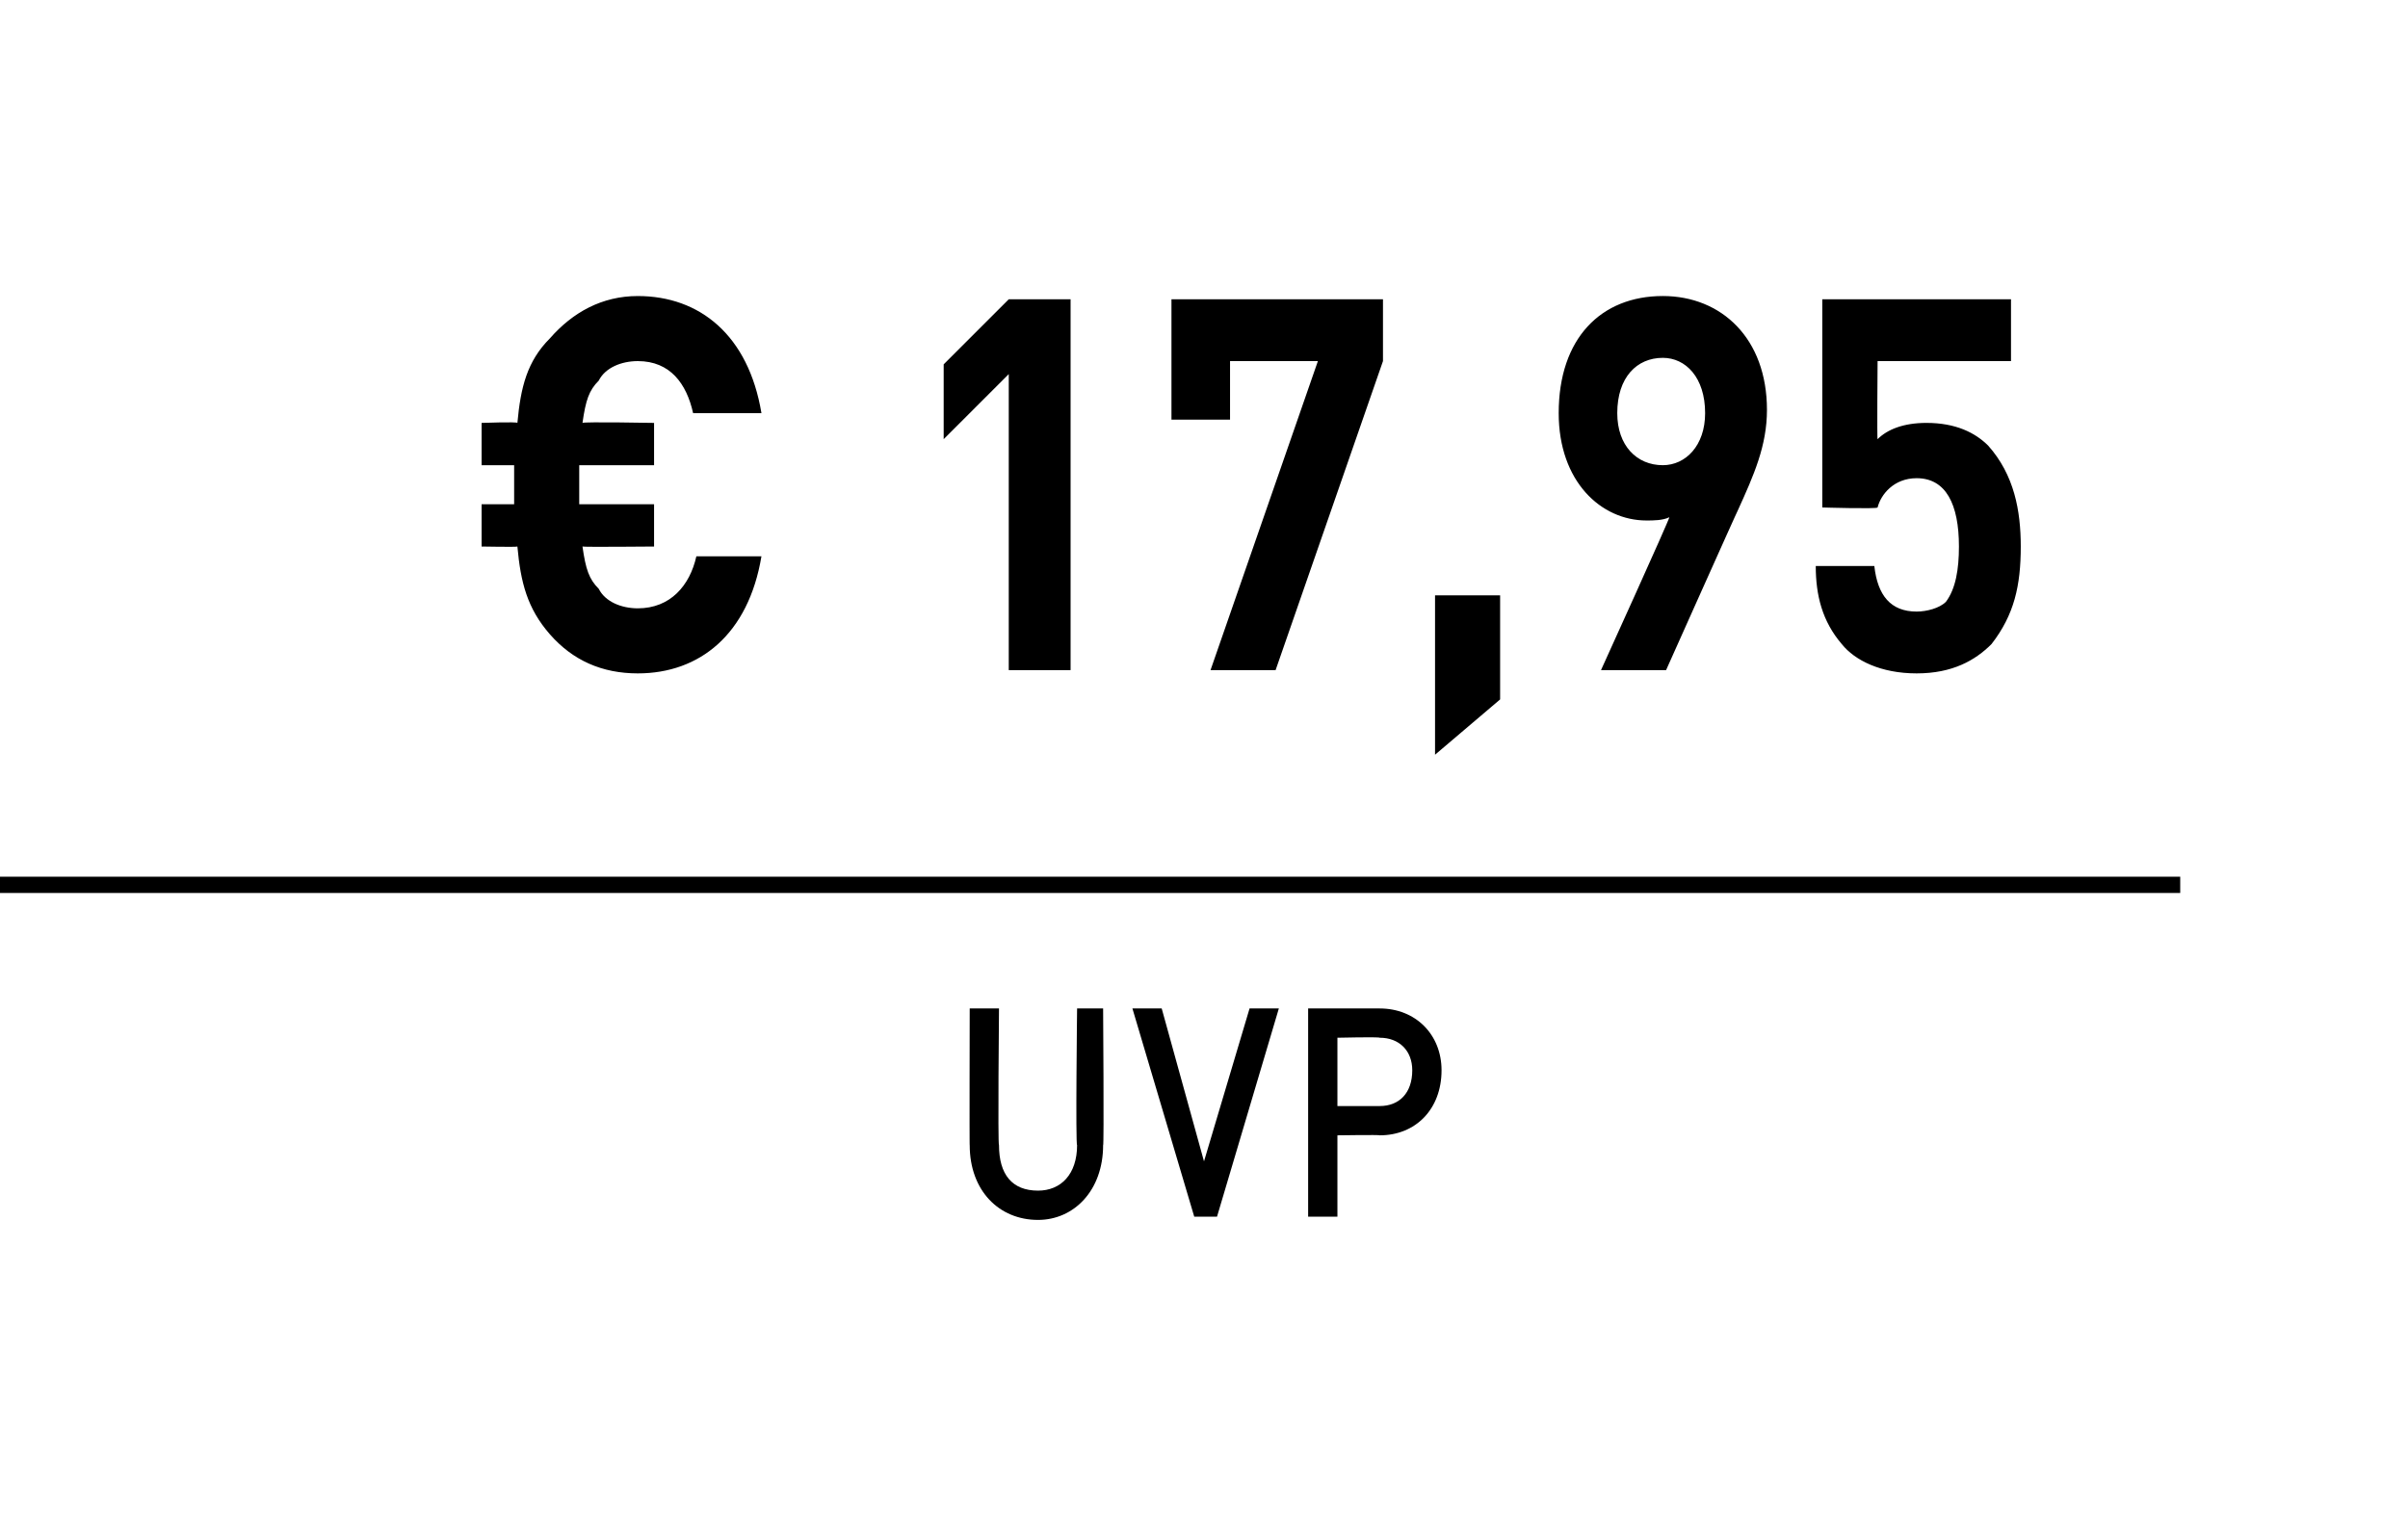
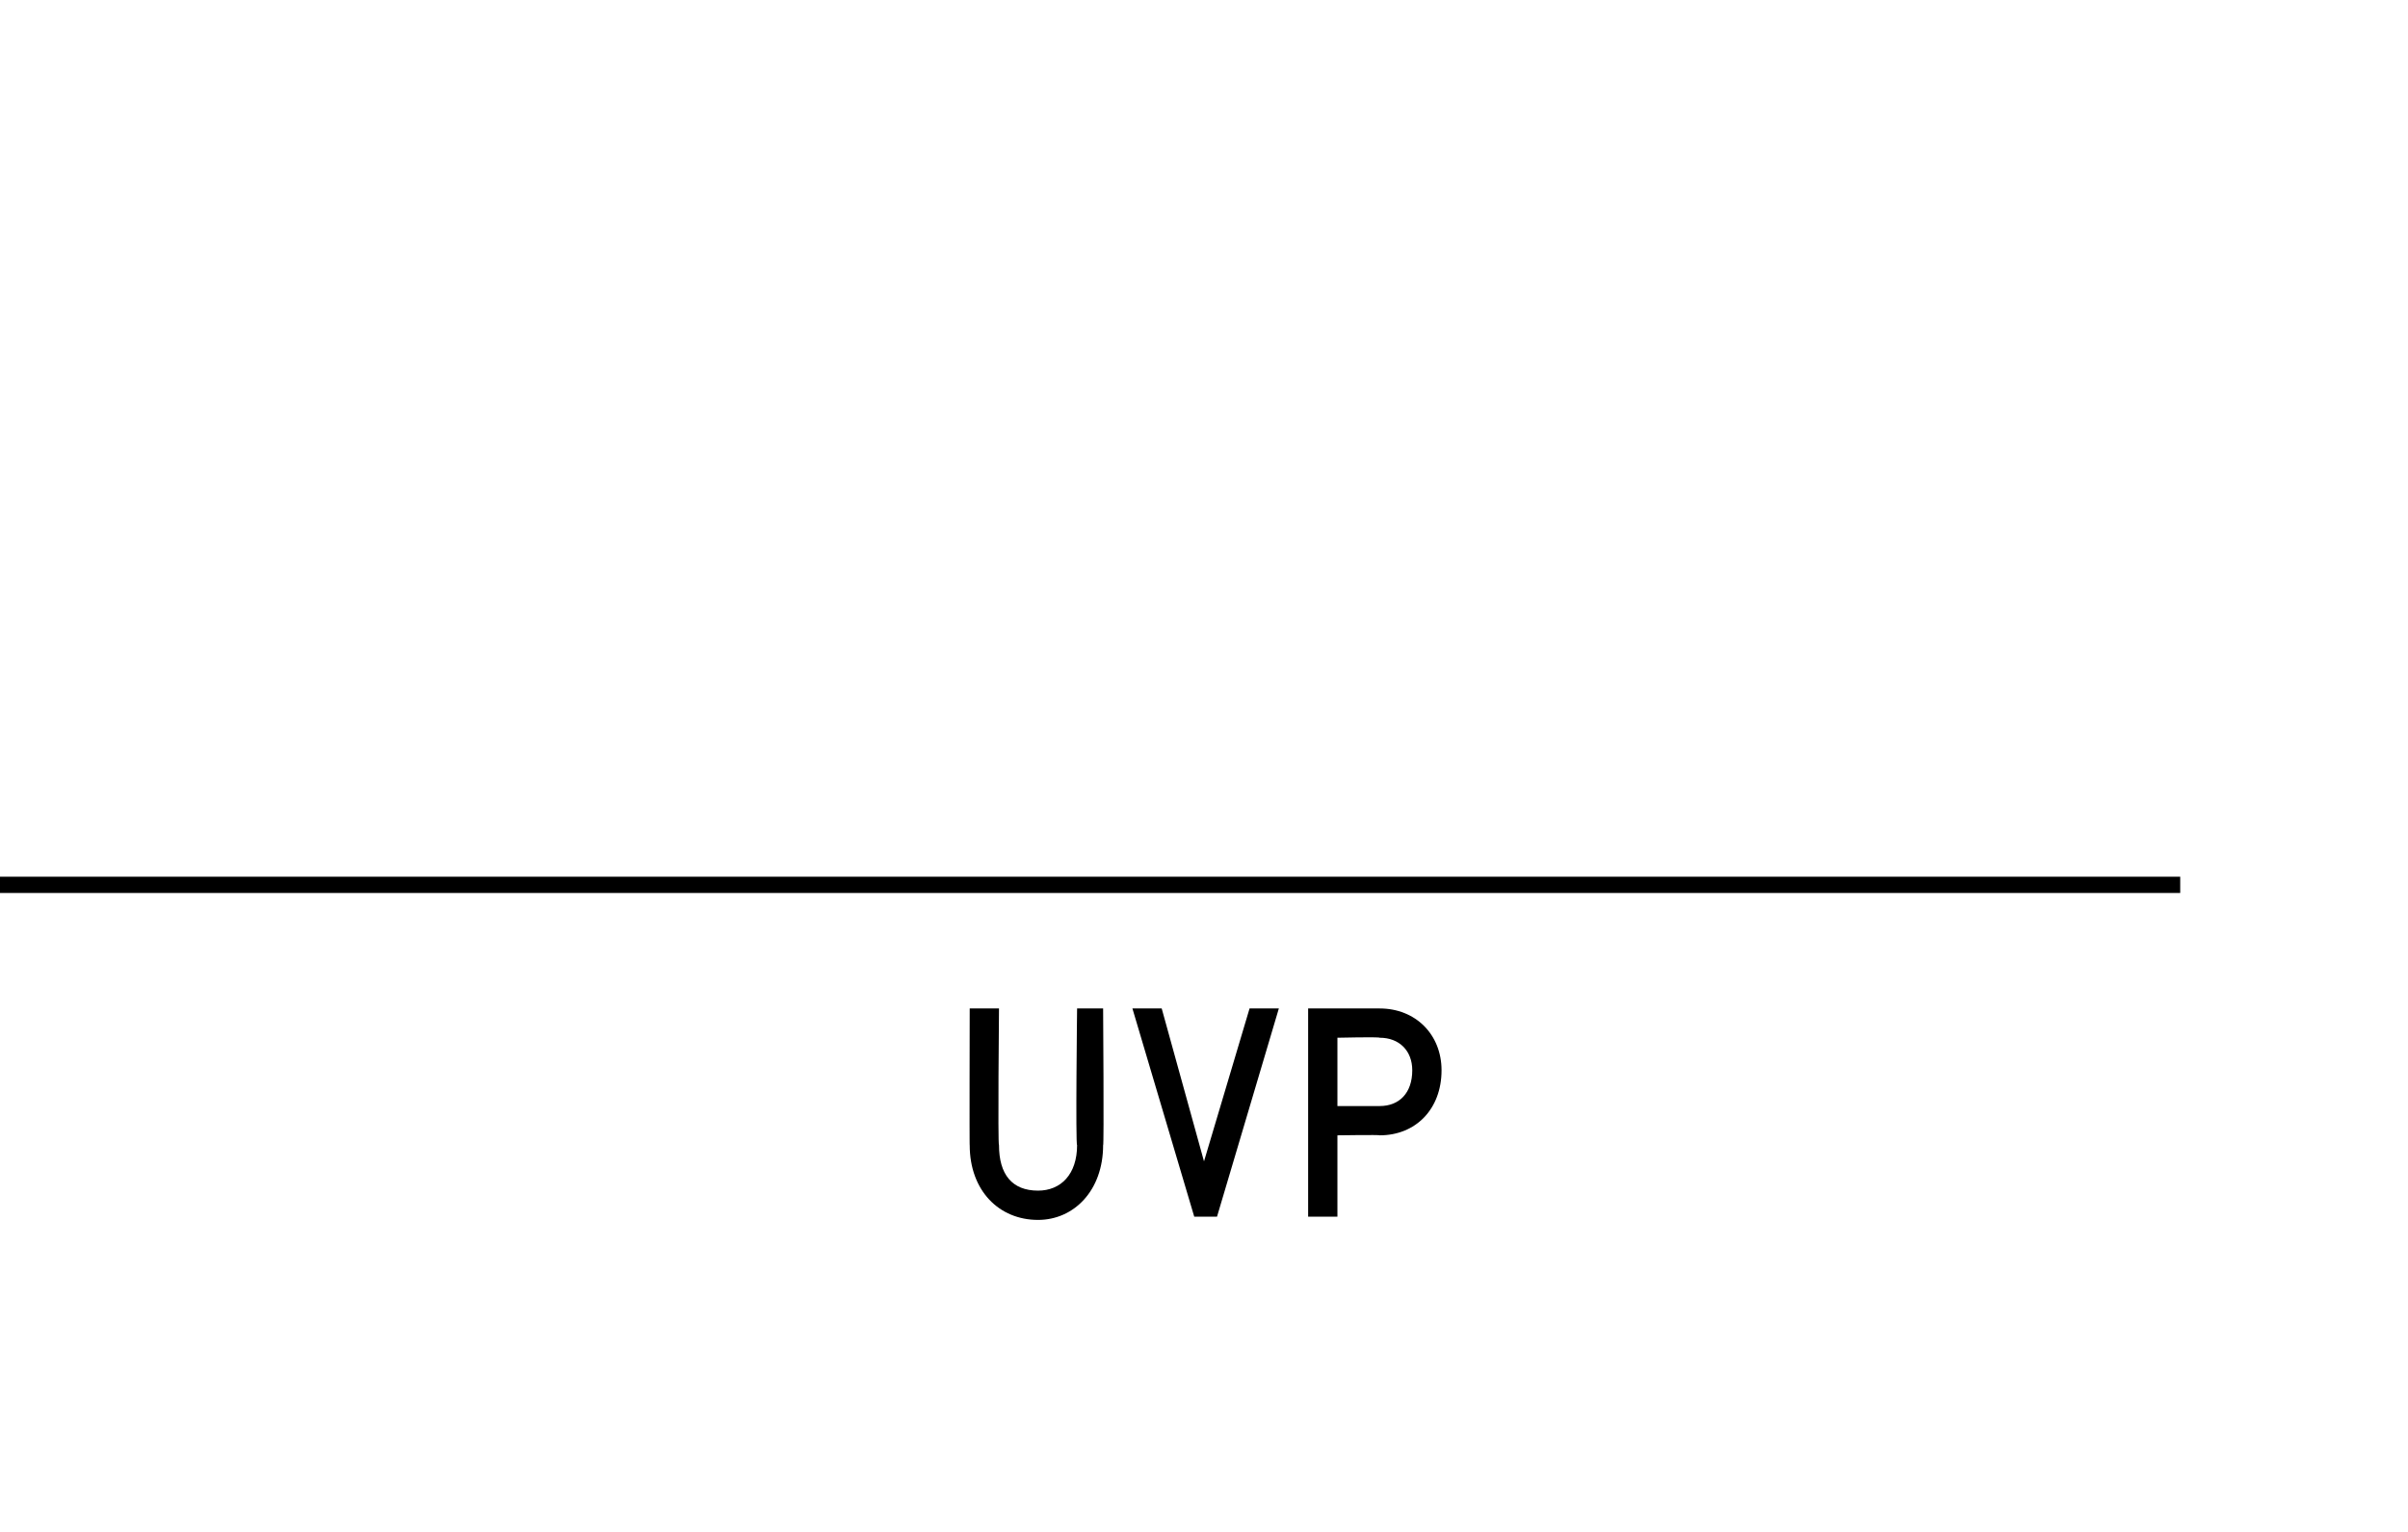
<svg xmlns="http://www.w3.org/2000/svg" version="1.1" width="74px" height="47.1px" viewBox="0 0 74 47.1">
  <desc>﻿﻿ ﻿€ 17,95﻿ ﻿﻿ ﻿﻿</desc>
  <defs />
  <g class="svg-textframe-paragraphrules">
    <line class="svg-paragraph-ruleabove" y1="27.2" y2="27.2" x1="0" x2="67" stroke="#000" stroke-width="0.5" />
  </g>
  <g id="Polygon121678">
    <path d="m31.9 37.5c-1.2 0-2.1-.9-2.1-2.3c-.01.05 0-4.2 0-4.2l.9 0c0 0-.04 4.2 0 4.2c0 .9.4 1.4 1.2 1.4c.7 0 1.2-.5 1.2-1.4c-.05 0 0-4.2 0-4.2l.8 0c0 0 .03 4.25 0 4.2c0 1.4-.9 2.3-2 2.3zm5.5-.1l-.7 0l-1.9-6.4l.9 0l1.3 4.7l1.4-4.7l.9 0l-1.9 6.4zm5-2.5c.02-.02-1.3 0-1.3 0l0 2.5l-.9 0l0-6.4c0 0 2.22 0 2.2 0c1.1 0 1.9.8 1.9 1.9c0 1.2-.8 2-1.9 2zm0-3c-.03-.03-1.3 0-1.3 0l0 2.1c0 0 1.27 0 1.3 0c.6 0 1-.4 1-1.1c0-.6-.4-1-1-1z" stroke="none" fill="#000" />
  </g>
  <g id="Polygon121677">
-     <path d="m19.6 20.7c-1.1 0-2-.4-2.7-1.2c-.7-.8-.9-1.6-1-2.7c-.01.02-1.1 0-1.1 0l0-1.3l1 0l0-1.2l-1 0l0-1.3c0 0 1.09-.04 1.1 0c.1-1.1.3-1.9 1-2.6c.7-.8 1.6-1.3 2.7-1.3c1.9 0 3.4 1.2 3.8 3.6c0 0-2.1 0-2.1 0c-.2-.9-.7-1.6-1.7-1.6c-.5 0-1 .2-1.2.6c-.3.3-.4.6-.5 1.3c.04-.04 2.2 0 2.2 0l0 1.3l-2.3 0l0 1.2l2.3 0l0 1.3c0 0-2.18.02-2.2 0c.1.7.2 1 .5 1.3c.2.4.7.6 1.2.6c1 0 1.6-.7 1.8-1.6c0 0 2 0 2 0c-.4 2.4-1.9 3.6-3.8 3.6zm11.4-.1l0-9.1l-2 2l0-2.3l2-2l1.9 0l0 11.4l-1.9 0zm8.2 0l-2 0l3.3-9.5l-2.7 0l0 1.8l-1.8 0l0-3.7l6.5 0l0 1.9l-3.3 9.5zm4.9 2.6l0-4.9l2 0l0 3.2l-2 1.7zm9.3-7.5c0-.02-2.2 4.9-2.2 4.9l-2 0c0 0 2.13-4.69 2.1-4.7c-.2.1-.5.1-.7.1c-1.4 0-2.7-1.2-2.7-3.3c0-2.3 1.3-3.6 3.2-3.6c1.8 0 3.2 1.3 3.2 3.5c0 1.1-.4 2-.9 3.1zm-2.3-4.7c-.8 0-1.4.6-1.4 1.7c0 1 .6 1.6 1.4 1.6c.7 0 1.3-.6 1.3-1.6c0-1.1-.6-1.7-1.3-1.7zm10.1 8.8c-.5.5-1.2.9-2.3.9c-1.1 0-1.9-.4-2.3-.9c-.6-.7-.8-1.5-.8-2.4c0 0 1.8 0 1.8 0c.1.9.5 1.4 1.3 1.4c.3 0 .7-.1.9-.3c.3-.4.4-1 .4-1.7c0-1.3-.4-2.1-1.3-2.1c-.7 0-1.1.5-1.2.9c-.01.05-1.7 0-1.7 0l0-6.4l5.8 0l0 1.9l-4.1 0c0 0-.02 2.44 0 2.4c.3-.3.8-.5 1.5-.5c.9 0 1.5.3 1.9.7c.8.9 1 2 1 3.1c0 1.2-.2 2.1-.9 3z" stroke="none" fill="#000" />
-   </g>
+     </g>
</svg>